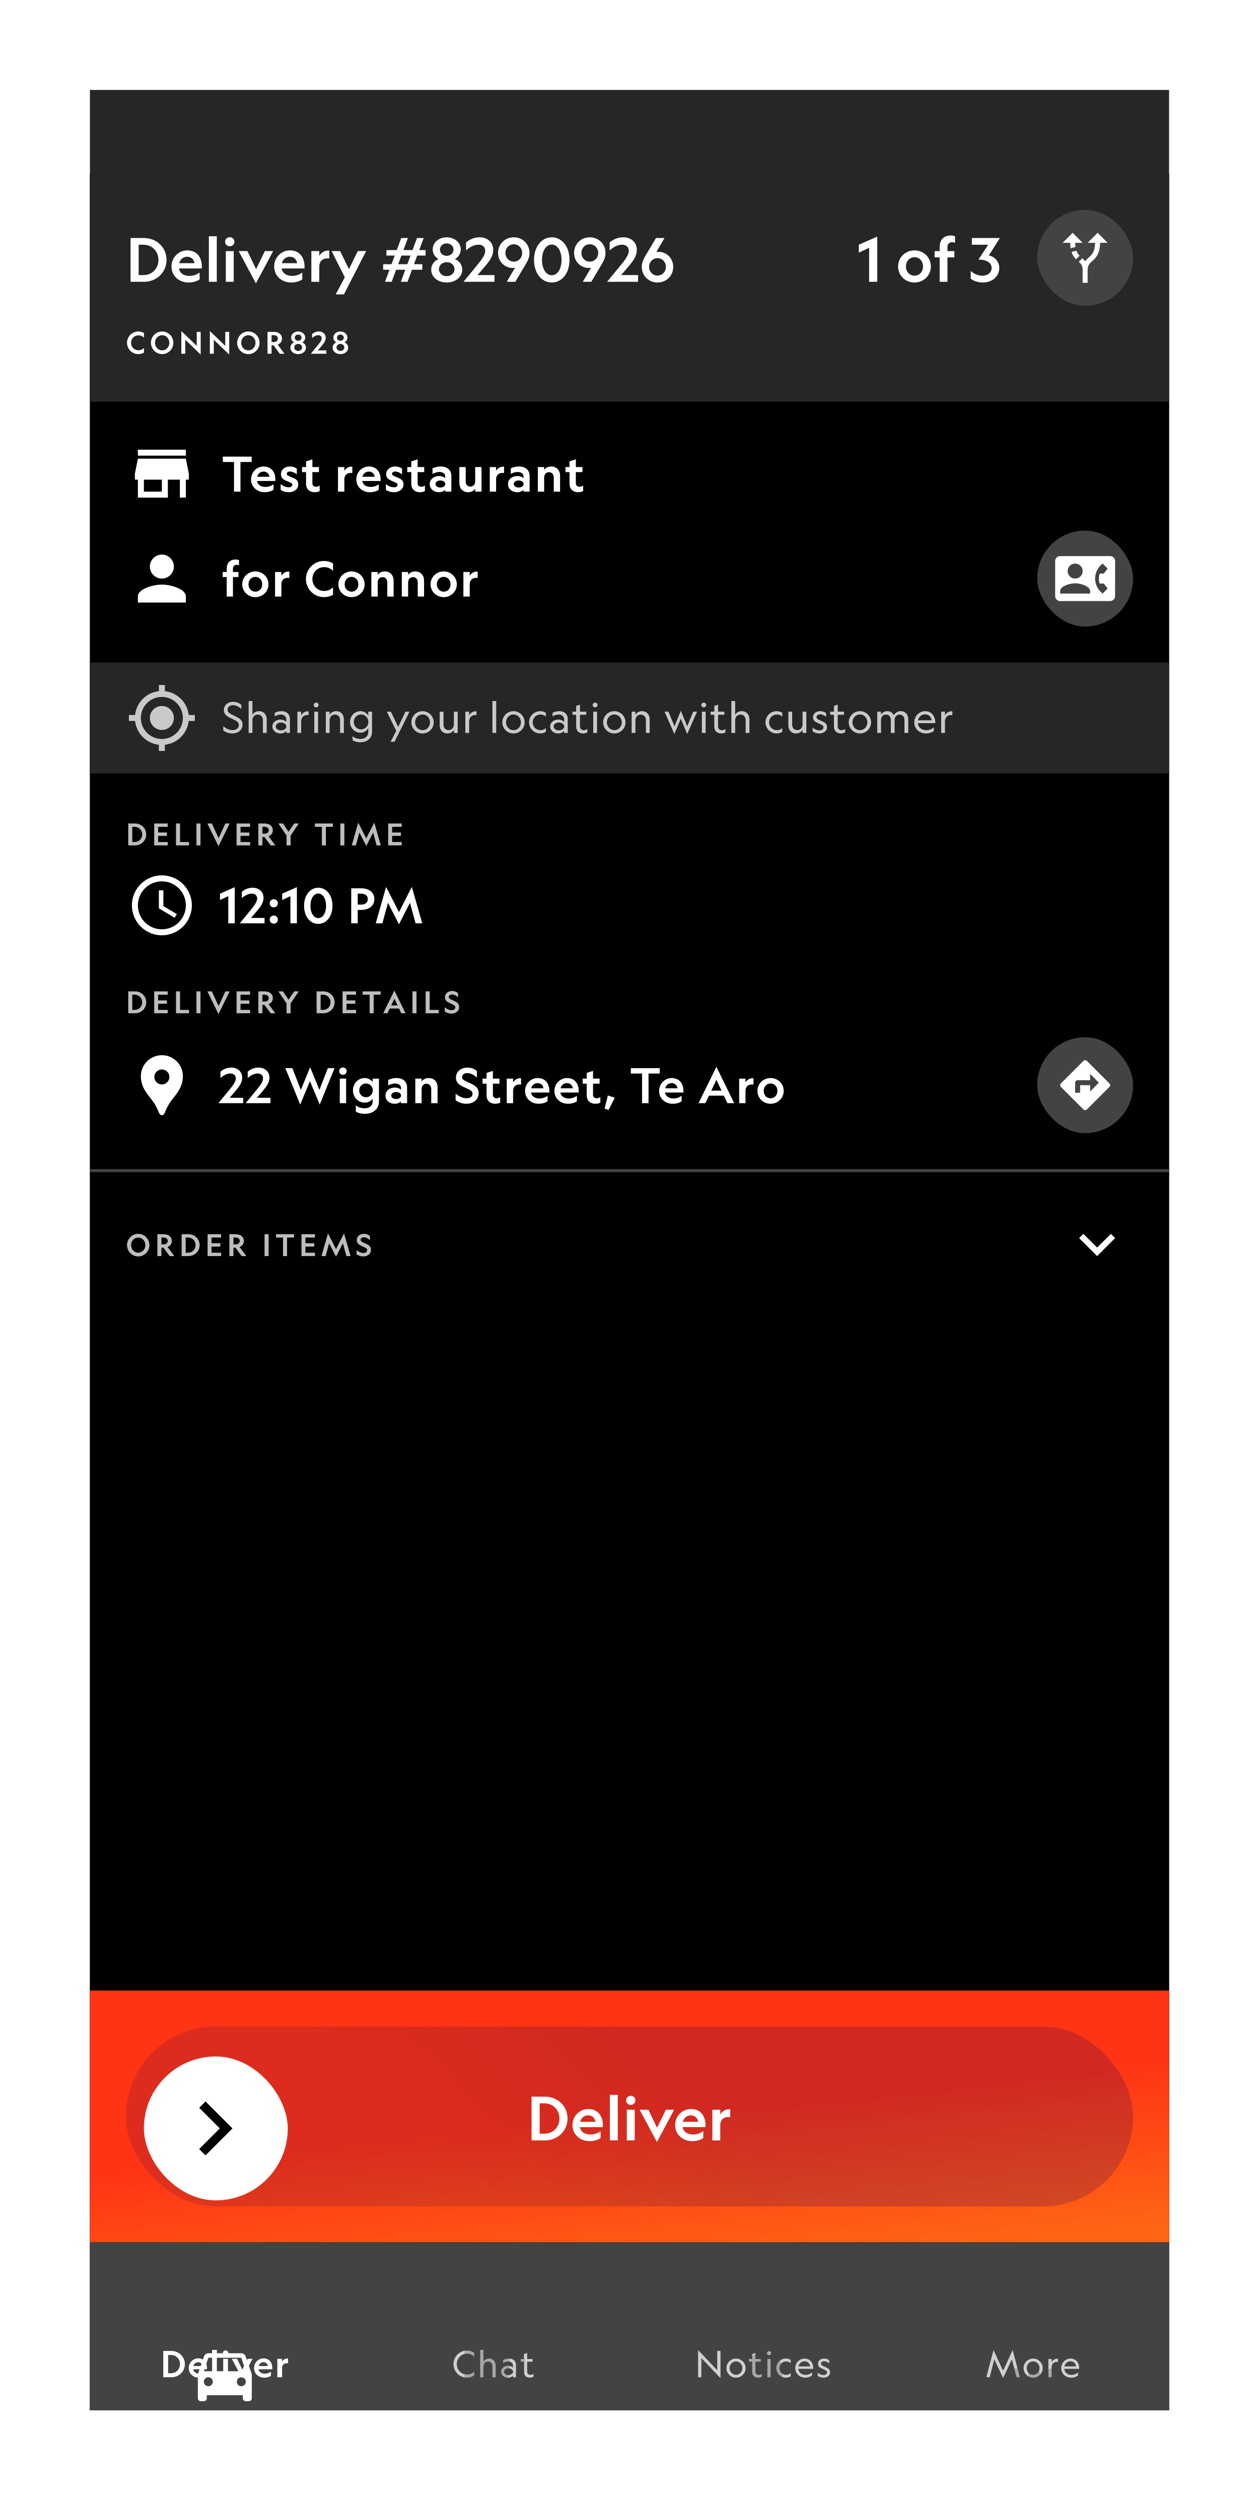
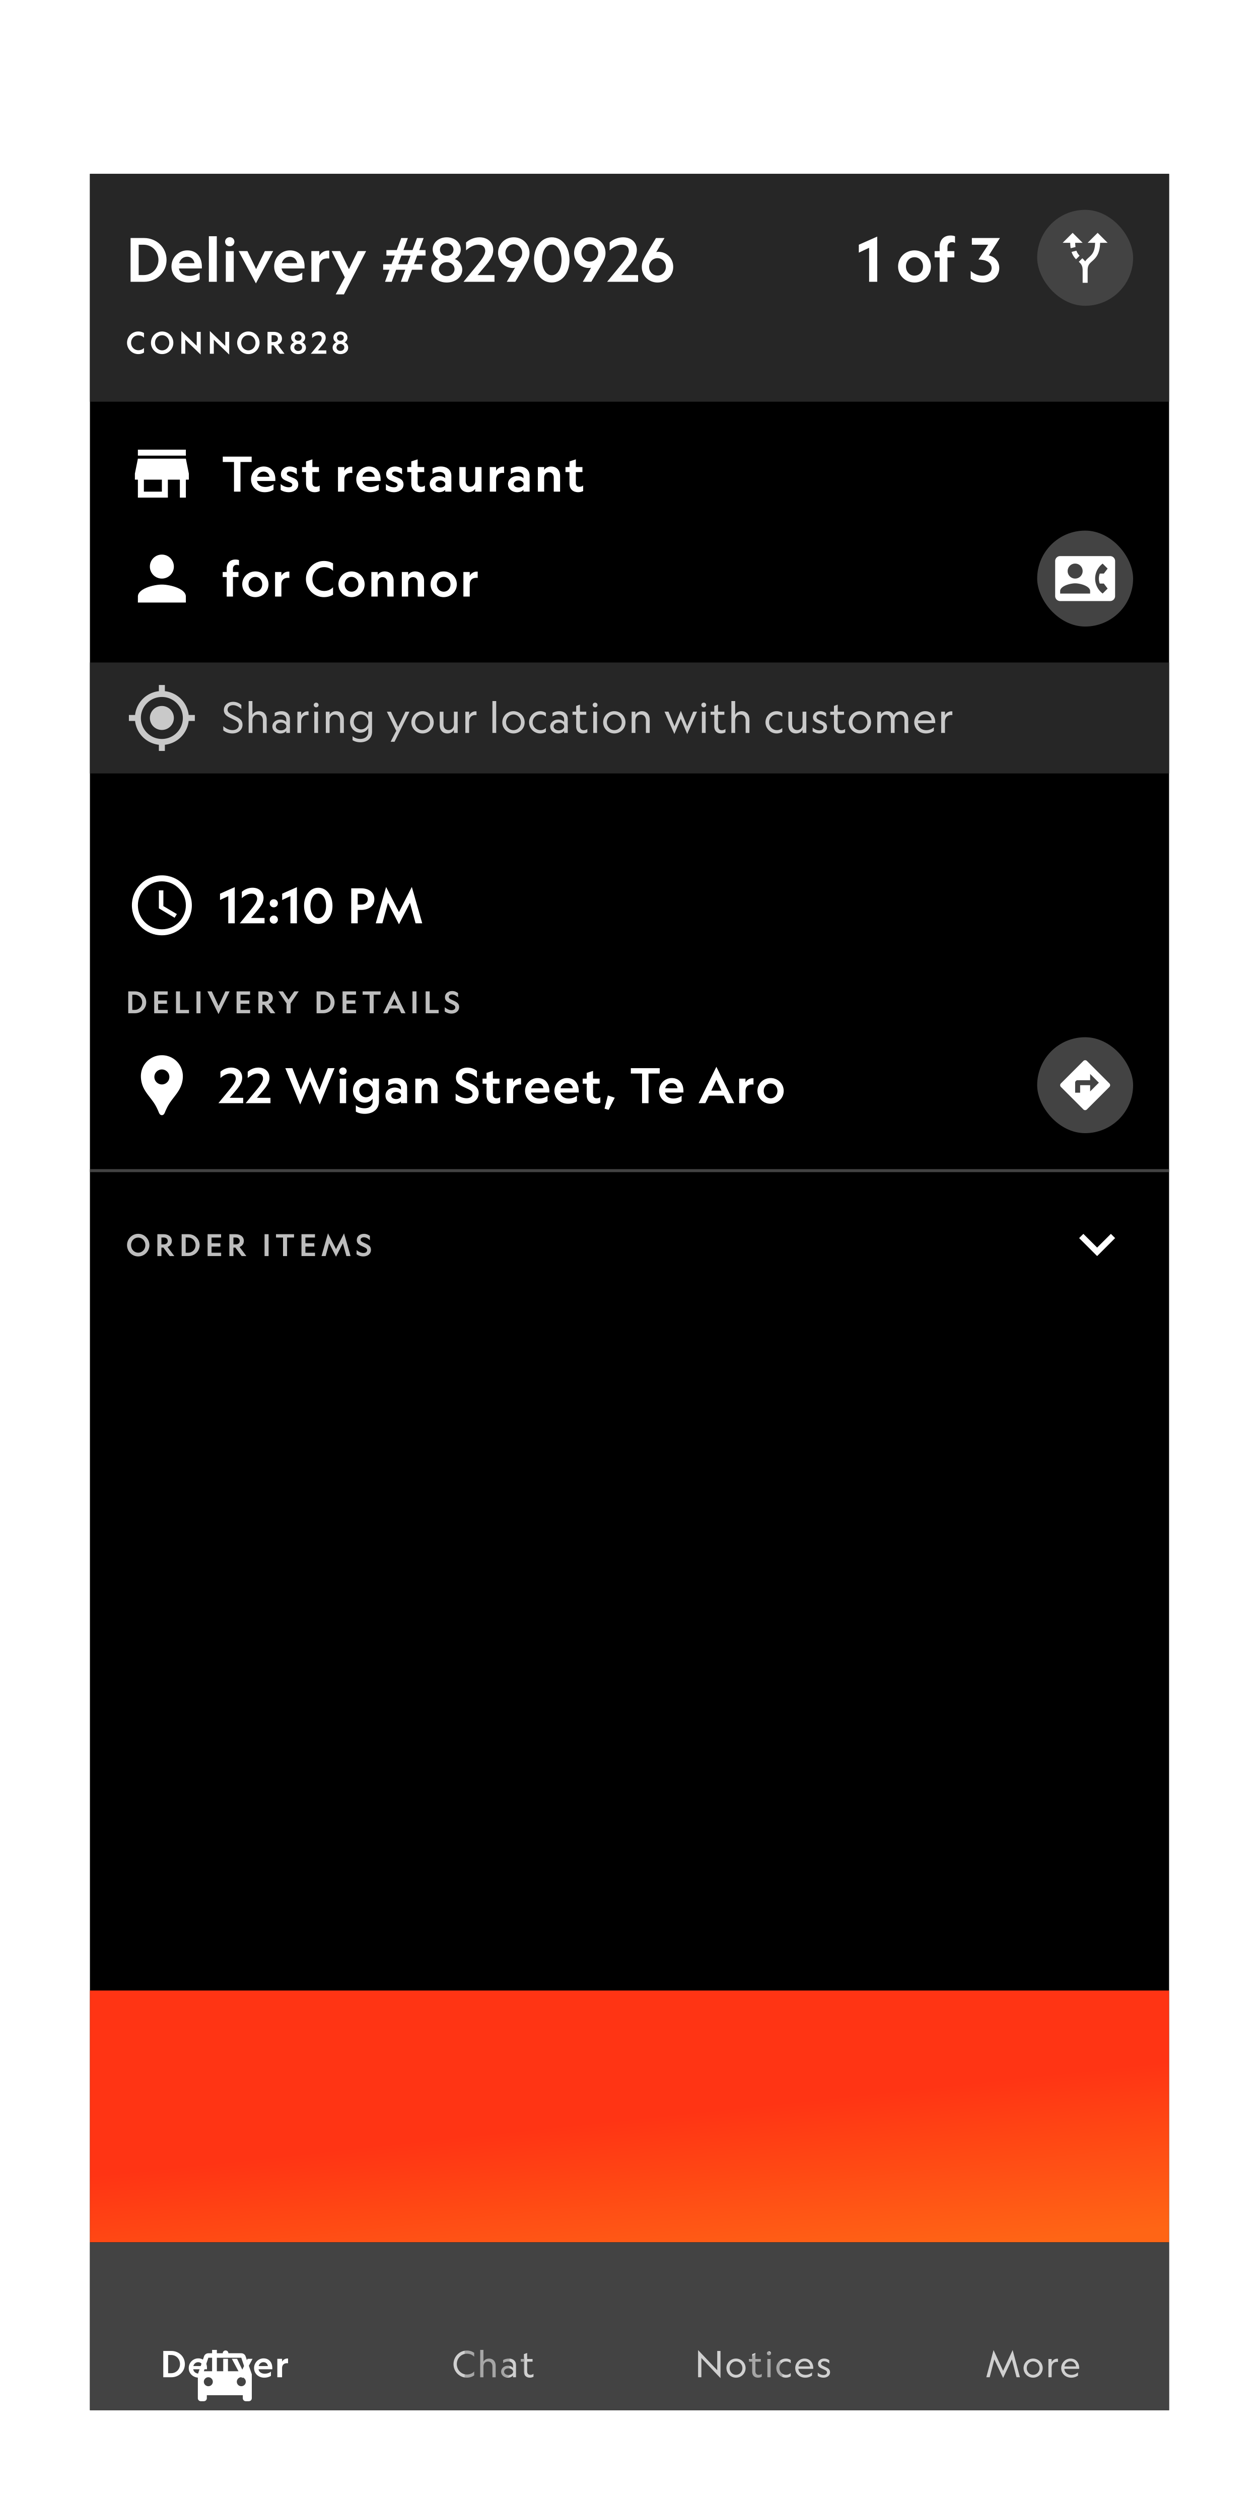
<svg xmlns="http://www.w3.org/2000/svg" width="420" height="834" fill="none">
-   <path fill="#262626" d="M30 30h360v774H30z" />
  <path fill="#000" d="M30 58h360v746H30z" />
  <path fill="#262626" d="M30 58h360v76H30z" />
  <path d="M43.56 79.4V94h4.5c4.16 0 7.5-3.14 7.5-7.3s-3.34-7.3-7.5-7.3h-4.5Zm4.34 2.24c2.92 0 4.96 2.28 4.96 5.06s-2.04 5.06-4.98 5.06h-1.62V81.64h1.64Zm9.306 7.26c0 3.08 2.46 5.34 5.68 5.34 1.28 0 2.68-.32 3.7-1.02V90.9c-.88.72-2.18 1.14-3.38 1.14-1.88 0-3.24-.9-3.52-2.48h7.64c.02-.22.02-.42.02-.62 0-3.04-1.64-5.42-4.88-5.42-2.8 0-5.26 2.3-5.26 5.38Zm5.22-3.26c1.5 0 2.32 1.08 2.44 2.16h-5.1c.36-1.32 1.38-2.16 2.66-2.16Zm7.251-6.84V94h2.64V78.8h-2.64Zm6.978.32h-.02c-.86 0-1.54.66-1.54 1.52s.68 1.52 1.54 1.52h.02c.86 0 1.54-.66 1.54-1.52s-.68-1.52-1.54-1.52Zm-1.32 4.64V94h2.64V83.76h-2.64Zm10.098 6.02-2.9-6.02h-2.92l5.76 10.78 5.76-10.78h-2.78l-2.92 6.02Zm6.026-.88c0 3.08 2.46 5.34 5.68 5.34 1.28 0 2.68-.32 3.7-1.02V90.9c-.88.72-2.18 1.14-3.38 1.14-1.88 0-3.24-.9-3.52-2.48h7.64c.02-.22.02-.42.02-.62 0-3.04-1.64-5.42-4.88-5.42-2.8 0-5.26 2.3-5.26 5.38Zm5.22-3.26c1.5 0 2.32 1.08 2.44 2.16h-5.1c.36-1.32 1.38-2.16 2.66-2.16Zm13.151-2.04c-.1 0-.2-.02-.3-.02-1.4 0-2.46.78-3.02 1.76v-1.58h-2.64V94h2.64v-5c0-1.98 1.18-2.8 2.7-2.8.2 0 .4.02.62.04V83.6Zm2.159 14.6h2.74l7.42-14.44h-2.8l-2.94 6.04-2.94-6.04h-2.84l4.4 8.74-3.04 5.7Zm16.459-4.2h2.22l1.48-4.02h3.06l-1.48 4.02h2.22l1.48-4.02h3.46v-1.84h-2.78l1.06-2.88h2.8v-1.84h-2.12l1.48-4.02h-2.22l-1.48 4.02h-3.04l1.48-4.02h-2.22l-1.48 4.02h-3.46v1.84h2.78l-1.08 2.88h-2.78v1.84h2.1l-1.48 4.02Zm4.38-5.86 1.08-2.88h3.04l-1.06 2.88h-3.06Zm21.379 1.8c0-1.76-1.22-3.04-2.46-3.52 1.08-.58 1.96-1.74 1.96-3.18 0-2.38-2.12-4.08-4.68-4.08-2.58 0-4.68 1.7-4.68 4.08 0 1.44.88 2.6 1.94 3.18-1.22.48-2.44 1.76-2.44 3.52 0 2.48 2.24 4.3 5.18 4.3 2.92 0 5.18-1.82 5.18-4.3Zm-5.18-8.74c1.32 0 2.26.9 2.26 2.08 0 1.16-.94 2.06-2.26 2.06-1.34 0-2.26-.9-2.26-2.06 0-1.18.92-2.08 2.26-2.08Zm0 6.26c1.5 0 2.6 1.02 2.6 2.32 0 1.32-1.1 2.34-2.6 2.34s-2.6-1.02-2.6-2.34c0-1.3 1.1-2.32 2.6-2.32Zm10.295 4.3 2.66-3.14c1.52-1.8 2.56-3.32 2.56-5.26 0-2.46-1.82-4.2-4.58-4.2-1.8 0-3.46.78-4.48 1.72v2.64c.92-.86 2.56-1.9 4.08-1.9 1.48 0 2.3.8 2.3 2.06 0 1.44-1.3 3.08-2.72 4.82l-4.52 5.5h10.34v-2.24h-5.64Zm11.797-2.36c.22 0 .46-.04.7-.1l-2.76 4.7h2.84l3.52-5.92c.92-1.56 1.22-2.58 1.22-3.72 0-2.94-2.3-5.2-5.24-5.2-2.98 0-5.24 2.26-5.24 5.22 0 2.84 2.16 5.02 4.96 5.02Zm.28-2.12c-1.58 0-2.8-1.28-2.8-2.9 0-1.62 1.22-2.9 2.8-2.9 1.58 0 2.8 1.28 2.8 2.9 0 1.62-1.22 2.9-2.8 2.9Zm12.668-8.12c-3.4 0-5.92 3.14-5.92 7.54s2.52 7.54 5.92 7.54c3.42 0 5.92-3.14 5.92-7.54s-2.5-7.54-5.92-7.54Zm0 2.42c2 0 3.26 2.26 3.26 5.12 0 2.86-1.26 5.12-3.26 5.12-1.98 0-3.26-2.26-3.26-5.12 0-2.86 1.28-5.12 3.26-5.12Zm12.41 7.82c.22 0 .46-.04.7-.1l-2.76 4.7h2.84l3.52-5.92c.92-1.56 1.22-2.58 1.22-3.72 0-2.94-2.3-5.2-5.24-5.2-2.98 0-5.24 2.26-5.24 5.22 0 2.84 2.16 5.02 4.96 5.02Zm.28-2.12c-1.58 0-2.8-1.28-2.8-2.9 0-1.62 1.22-2.9 2.8-2.9 1.58 0 2.8 1.28 2.8 2.9 0 1.62-1.22 2.9-2.8 2.9Zm10.47 4.48 2.66-3.14c1.52-1.8 2.56-3.32 2.56-5.26 0-2.46-1.82-4.2-4.58-4.2-1.8 0-3.46.78-4.48 1.72v2.64c.92-.86 2.56-1.9 4.08-1.9 1.48 0 2.3.8 2.3 2.06 0 1.44-1.3 3.08-2.72 4.82l-4.52 5.5h10.34v-2.24h-5.64ZM219.622 84c-.22 0-.46.04-.7.1l2.76-4.7h-2.84l-3.52 5.92c-.92 1.56-1.22 2.58-1.22 3.72 0 2.94 2.3 5.2 5.24 5.2 2.98 0 5.24-2.26 5.24-5.22 0-2.84-2.16-5.02-4.96-5.02Zm-.28 2.12c1.58 0 2.8 1.28 2.8 2.9 0 1.62-1.22 2.9-2.8 2.9-1.58 0-2.8-1.28-2.8-2.9 0-1.62 1.22-2.9 2.8-2.9ZM292.64 78.92l-6.14 2.72v2.64l3.44-1.62V94h2.7V78.92Zm12.439 15.32c2.96 0 5.46-2.28 5.46-5.36 0-3.06-2.5-5.36-5.46-5.36-2.98 0-5.48 2.3-5.48 5.36 0 3.08 2.5 5.36 5.48 5.36Zm0-8.44c1.62 0 2.84 1.3 2.84 3.08s-1.22 3.08-2.84 3.08c-1.62 0-2.86-1.3-2.86-3.08s1.24-3.08 2.86-3.08Zm13.511-6.98c-.4-.18-.9-.26-1.5-.26-2.22 0-3.62 1.46-3.62 3.74v1.46h-1.68v2.1h1.68V94h2.6v-8.14h2.3v-2.1h-2.3v-1.3c0-1.08.62-1.68 1.54-1.68.36 0 .68.08.98.24v-2.2Zm5.62 2.82h5.46l-3.26 4.94h.08c2.38 0 4.32.94 4.32 2.82 0 1.52-1.38 2.58-3.06 2.58-1.4 0-2.8-.58-3.92-1.6v2.6c.96.7 2.24 1.26 4.14 1.26 2.8 0 5.38-1.86 5.38-4.84 0-2.08-1.38-3.72-3.48-4.2l3.7-5.8h-9.36v2.24Z" fill="#fff" />
  <rect x="346" y="70" width="32" height="32" rx="16" fill="#434343" />
  <path d="m360.15 85.3-1.183 1.183a6.065 6.065 0 0 1-1.492-2.45l1.617-.408c.266.742.641 1.25 1.058 1.675Zm1.017-4.3-3.334-3.333L354.5 81h2.517c.016.675.066 1.283.158 1.808l1.617-.408c-.059-.4-.1-.875-.109-1.4h2.484Zm8.333 0-3.333-3.333L362.833 81h2.492c-.083 3.067-1.067 3.958-2.117 4.9-.416.367-.841.767-1.208 1.292a5.907 5.907 0 0 0-.942-1.034l-1.175 1.175c.775.709 1.284 1.284 1.284 2.834v4.166h1.666v-4.166c0-1.684.592-2.217 1.492-3.025 1.15-1.034 2.567-2.317 2.667-6.142h2.508ZM46.17 116.83c-1.38 0-2.44-1.08-2.44-2.48s1.06-2.48 2.44-2.48c.77 0 1.43.3 1.86.78v-1.56a3.61 3.61 0 0 0-1.89-.51c-2.08 0-3.76 1.69-3.76 3.77s1.68 3.77 3.76 3.77c.7 0 1.35-.18 1.89-.51v-1.56c-.43.48-1.09.78-1.86.78Zm7.924-6.25c-2.07 0-3.73 1.69-3.73 3.77s1.66 3.77 3.73 3.77c2.07 0 3.73-1.69 3.73-3.77s-1.66-3.77-3.73-3.77Zm0 1.25c1.32 0 2.38 1.08 2.38 2.52s-1.06 2.52-2.38 2.52c-1.32 0-2.38-1.08-2.38-2.52s1.06-2.52 2.38-2.52Zm11.533 3.54-5.14-4.95V118h1.32v-4.67l5.14 4.95v-7.58h-1.32v4.67Zm9.518 0-5.14-4.95V118h1.32v-4.67l5.14 4.95v-7.58h-1.32v4.67Zm7.707-4.79c-2.07 0-3.73 1.69-3.73 3.77s1.66 3.77 3.73 3.77c2.07 0 3.73-1.69 3.73-3.77s-1.66-3.77-3.73-3.77Zm0 1.25c1.32 0 2.38 1.08 2.38 2.52s-1.06 2.52-2.38 2.52c-1.32 0-2.38-1.08-2.38-2.52s1.06-2.52 2.38-2.52Zm7.743 3.35h.65l2.09 2.82h1.57l-2.27-3.04c.88-.33 1.43-1.01 1.43-2 0-1.43-1.15-2.26-2.76-2.26h-2.06v7.3h1.35v-2.82Zm0-3.37h.71c.83 0 1.39.41 1.39 1.15 0 .73-.56 1.14-1.39 1.14h-.71v-2.29Zm11.462 4.16c0-.88-.61-1.52-1.23-1.76.54-.29.98-.87.98-1.59 0-1.19-1.06-2.04-2.34-2.04-1.29 0-2.34.85-2.34 2.04 0 .72.44 1.3.97 1.59-.61.24-1.22.88-1.22 1.76 0 1.24 1.12 2.15 2.59 2.15 1.46 0 2.59-.91 2.59-2.15Zm-2.59-4.37c.66 0 1.13.45 1.13 1.04 0 .58-.47 1.03-1.13 1.03-.67 0-1.13-.45-1.13-1.03 0-.59.46-1.04 1.13-1.04Zm0 3.13c.75 0 1.3.51 1.3 1.16 0 .66-.55 1.17-1.3 1.17s-1.3-.51-1.3-1.17c0-.65.55-1.16 1.3-1.16Zm6.572 2.15 1.33-1.57c.76-.9 1.28-1.66 1.28-2.63 0-1.23-.91-2.1-2.29-2.1-.9 0-1.73.39-2.24.86v1.32c.46-.43 1.28-.95 2.04-.95.74 0 1.15.4 1.15 1.03 0 .72-.65 1.54-1.36 2.41l-2.26 2.75h5.17v-1.12h-2.82Zm10.111-.91c0-.88-.61-1.52-1.23-1.76.54-.29.98-.87.98-1.59 0-1.19-1.06-2.04-2.34-2.04-1.29 0-2.34.85-2.34 2.04 0 .72.44 1.3.97 1.59-.61.24-1.22.88-1.22 1.76 0 1.24 1.12 2.15 2.59 2.15 1.46 0 2.59-.91 2.59-2.15Zm-2.59-4.37c.66 0 1.13.45 1.13 1.04 0 .58-.47 1.03-1.13 1.03-.67 0-1.13-.45-1.13-1.03 0-.59.46-1.04 1.13-1.04Zm0 3.13c.75 0 1.3.51 1.3 1.16 0 .66-.55 1.17-1.3 1.17s-1.3-.51-1.3-1.17c0-.65.55-1.16 1.3-1.16ZM62 150H46v2h16v-2Zm1 10v-2l-1-5H46l-1 5v2h1v6h10v-6h4v6h2v-6h1Zm-9 4h-6v-4h6v4ZM83.952 154.112v-1.792H74.32v1.792h3.744V164h2.16v-9.888h3.728Zm-.204 5.808c0 2.464 1.968 4.272 4.544 4.272 1.024 0 2.144-.256 2.96-.816v-1.856c-.704.576-1.744.912-2.704.912-1.504 0-2.592-.72-2.816-1.984h6.112c.016-.176.016-.336.016-.496 0-2.432-1.312-4.336-3.904-4.336-2.24 0-4.208 1.84-4.208 4.304Zm4.176-2.608c1.2 0 1.856.864 1.952 1.728h-4.08c.288-1.056 1.104-1.728 2.128-1.728Zm5.701 4.144v1.968c.688.464 1.648.768 2.72.768 1.648 0 3.152-.976 3.152-2.576 0-1.072-.528-1.68-1.504-2.112l-1.44-.624c-.56-.256-.864-.416-.864-.832 0-.48.416-.752 1.024-.752.8 0 1.616.4 2.304.928v-1.904c-.592-.416-1.392-.704-2.32-.704-1.728 0-2.976 1.12-2.976 2.544 0 1.2.704 1.744 1.568 2.128l1.504.656c.496.24.704.4.704.8 0 .528-.496.8-1.168.8-.928 0-1.952-.4-2.704-1.088Zm10.586-.336v-3.632h2.192v-1.68h-2.192v-2.576l-2.112.672v1.904h-1.344v1.68h1.344v3.856c0 1.872 1.232 2.848 2.896 2.848.608 0 1.232-.144 1.648-.384v-1.872a1.897 1.897 0 0 1-1.232.432c-.752 0-1.2-.432-1.2-1.248Zm13.317-5.44c-.08 0-.16-.016-.24-.016-1.12 0-1.968.624-2.416 1.408v-1.264h-2.112V164h2.112v-4c0-1.584.944-2.24 2.16-2.24.16 0 .32.016.496.032v-2.112Zm1.33 4.24c0 2.464 1.968 4.272 4.544 4.272 1.024 0 2.144-.256 2.96-.816v-1.856c-.704.576-1.744.912-2.704.912-1.504 0-2.592-.72-2.816-1.984h6.112c.016-.176.016-.336.016-.496 0-2.432-1.312-4.336-3.904-4.336-2.24 0-4.208 1.84-4.208 4.304Zm4.176-2.608c1.2 0 1.856.864 1.952 1.728h-4.08c.288-1.056 1.104-1.728 2.128-1.728Zm5.701 4.144v1.968c.688.464 1.648.768 2.72.768 1.648 0 3.152-.976 3.152-2.576 0-1.072-.528-1.68-1.504-2.112l-1.44-.624c-.56-.256-.864-.416-.864-.832 0-.48.416-.752 1.024-.752.8 0 1.616.4 2.304.928v-1.904c-.592-.416-1.392-.704-2.32-.704-1.728 0-2.976 1.12-2.976 2.544 0 1.2.704 1.744 1.568 2.128l1.504.656c.496.24.704.4.704.8 0 .528-.496.8-1.168.8-.928 0-1.952-.4-2.704-1.088Zm10.586-.336v-3.632h2.192v-1.68h-2.192v-2.576l-2.112.672v1.904h-1.344v1.68h1.344v3.856c0 1.872 1.232 2.848 2.896 2.848.608 0 1.232-.144 1.648-.384v-1.872a1.897 1.897 0 0 1-1.232.432c-.752 0-1.2-.432-1.2-1.248Zm9.203 2.88h2.048v-5.184c0-2-1.344-3.2-3.536-3.2-1.072 0-2.112.288-2.752.64v1.856c.656-.384 1.44-.672 2.304-.672 1.232 0 1.936.64 1.936 1.472v.608c-.336-.352-1.104-.72-2.032-.72-1.712 0-3.136 1.072-3.136 2.656 0 1.68 1.424 2.736 3.072 2.736 1.024 0 1.792-.432 2.096-.816V164Zm.032-2.544c0 .752-.832 1.168-1.648 1.168-.832 0-1.616-.416-1.616-1.168s.784-1.184 1.616-1.184c.816 0 1.648.432 1.648 1.184Zm9.968-.912c0 .96-.592 1.776-1.6 1.776-1.056 0-1.568-.8-1.568-1.776v-4.736h-2.112v5.28c0 1.808 1.072 3.104 2.96 3.104 1.04 0 1.888-.496 2.32-1.152v.96h2.112v-8.192h-2.112v4.736Zm9.629-4.864c-.08 0-.16-.016-.24-.016-1.12 0-1.968.624-2.416 1.408v-1.264h-2.112V164h2.112v-4c0-1.584.944-2.24 2.16-2.24.16 0 .32.016.496.032v-2.112Zm6.48 8.32h2.048v-5.184c0-2-1.344-3.2-3.536-3.2-1.072 0-2.112.288-2.752.64v1.856c.656-.384 1.44-.672 2.304-.672 1.232 0 1.936.64 1.936 1.472v.608c-.336-.352-1.104-.72-2.032-.72-1.712 0-3.136 1.072-3.136 2.656 0 1.68 1.424 2.736 3.072 2.736 1.024 0 1.792-.432 2.096-.816V164Zm.032-2.544c0 .752-.832 1.168-1.648 1.168-.832 0-1.616-.416-1.616-1.168s.784-1.184 1.616-1.184c.816 0 1.648.432 1.648 1.184Zm6.865-2.144c0-.976.592-1.792 1.6-1.792 1.056 0 1.6.816 1.6 1.776V164h2.112v-5.264c0-1.824-1.104-3.12-2.992-3.12-1.04 0-1.888.496-2.32 1.152v-.96h-2.112V164h2.112v-4.688Zm10.572 1.808v-3.632h2.192v-1.68h-2.192v-2.576l-2.112.672v1.904h-1.344v1.68h1.344v3.856c0 1.872 1.232 2.848 2.896 2.848.608 0 1.232-.144 1.648-.384v-1.872a1.897 1.897 0 0 1-1.232.432c-.752 0-1.2-.432-1.2-1.248ZM54 193c2.21 0 4-1.79 4-4s-1.79-4-4-4-4 1.79-4 4 1.79 4 4 4Zm0 2c-2.67 0-8 1.34-8 4v2h16v-2c0-2.66-5.33-4-8-4ZM79.728 186.856c-.32-.144-.72-.208-1.2-.208-1.776 0-2.896 1.168-2.896 2.992v1.168h-1.344v1.68h1.344V199h2.08v-6.512h1.84v-1.68h-1.84v-1.04c0-.864.496-1.344 1.232-1.344.288 0 .544.064.784.192v-1.76Zm5.467 12.336c2.368 0 4.368-1.824 4.368-4.288 0-2.448-2-4.288-4.368-4.288-2.384 0-4.384 1.84-4.384 4.288 0 2.464 2 4.288 4.384 4.288Zm0-6.752c1.296 0 2.272 1.04 2.272 2.464s-.976 2.464-2.272 2.464c-1.296 0-2.288-1.04-2.288-2.464s.992-2.464 2.288-2.464Zm11.333-1.76c-.08 0-.16-.016-.24-.016-1.12 0-1.968.624-2.416 1.408v-1.264H91.76V199h2.112v-4c0-1.584.944-2.24 2.16-2.24.16 0 .32.016.496.032v-2.112Zm11.597 6.448c-2.208 0-3.904-1.728-3.904-3.968s1.696-3.968 3.904-3.968c1.232 0 2.288.48 2.976 1.248v-2.496c-.864-.528-1.904-.816-3.024-.816-3.328 0-6.016 2.704-6.016 6.032s2.688 6.032 6.016 6.032c1.12 0 2.16-.288 3.024-.816v-2.496c-.688.768-1.744 1.248-2.976 1.248Zm9.148 2.064c2.368 0 4.368-1.824 4.368-4.288 0-2.448-2-4.288-4.368-4.288-2.384 0-4.384 1.84-4.384 4.288 0 2.464 2 4.288 4.384 4.288Zm0-6.752c1.296 0 2.272 1.04 2.272 2.464s-.976 2.464-2.272 2.464c-1.296 0-2.288-1.04-2.288-2.464s.992-2.464 2.288-2.464Zm8.725 1.872c0-.976.592-1.792 1.6-1.792 1.056 0 1.6.816 1.6 1.776V199h2.112v-5.264c0-1.824-1.104-3.12-2.992-3.12-1.04 0-1.888.496-2.32 1.152v-.96h-2.112V199h2.112v-4.688Zm10.157 0c0-.976.592-1.792 1.6-1.792 1.056 0 1.6.816 1.6 1.776V199h2.112v-5.264c0-1.824-1.104-3.12-2.992-3.12-1.04 0-1.888.496-2.32 1.152v-.96h-2.112V199h2.112v-4.688Zm11.868 4.88c2.368 0 4.368-1.824 4.368-4.288 0-2.448-2-4.288-4.368-4.288-2.384 0-4.384 1.84-4.384 4.288 0 2.464 2 4.288 4.384 4.288Zm0-6.752c1.296 0 2.272 1.04 2.272 2.464s-.976 2.464-2.272 2.464c-1.296 0-2.288-1.04-2.288-2.464s.992-2.464 2.288-2.464Zm11.333-1.76c-.08 0-.16-.016-.24-.016-1.12 0-1.968.624-2.416 1.408v-1.264h-2.112V199h2.112v-4c0-1.584.944-2.24 2.16-2.24.16 0 .32.016.496.032v-2.112Z" fill="#fff" />
  <rect x="346" y="177" width="32" height="32" rx="16" fill="#434343" />
  <path d="M370.333 185.5h-16.666c-.917 0-1.667.75-1.667 1.667v11.666c0 .917.75 1.667 1.667 1.667h16.666c.917 0 1.659-.75 1.659-1.667l.008-11.666c0-.917-.75-1.667-1.667-1.667Zm-11.666 2.5c1.383 0 2.5 1.117 2.5 2.5s-1.117 2.5-2.5 2.5a2.496 2.496 0 0 1-2.5-2.5c0-1.383 1.116-2.5 2.5-2.5Zm5 10h-10v-.833c0-1.667 3.333-2.584 5-2.584 1.666 0 5 .917 5 2.584V198Zm3.208-3.333h1.367l1.258 1.666-1.658 1.659a6.262 6.262 0 0 1-2.275-3.325 6.152 6.152 0 0 1-.234-1.667c0-.575.084-1.133.234-1.667a6.228 6.228 0 0 1 2.275-3.325l1.658 1.659-1.258 1.666h-1.367a5.053 5.053 0 0 0-.292 1.667c0 .583.109 1.142.292 1.667Z" fill="#fff" />
  <path fill="#262626" d="M30 221h360v37H30z" />
  <path d="M54 235.5c-2.21 0-4 1.79-4 4s1.79 4 4 4 4-1.79 4-4-1.79-4-4-4Zm8.94 3a8.994 8.994 0 0 0-7.94-7.94v-2.06h-2v2.06a8.994 8.994 0 0 0-7.94 7.94H43v2h2.06a8.994 8.994 0 0 0 7.94 7.94v2.06h2v-2.06a8.994 8.994 0 0 0 7.94-7.94H65v-2h-2.06Zm-8.94 8c-3.87 0-7-3.13-7-7s3.13-7 7-7 7 3.13 7 7-3.13 7-7 7Z" fill="#fff" opacity=".75" />
  <path d="M74.49 242.232v1.4c.63.532 1.764 1.036 3.024 1.036 1.89 0 3.388-1.134 3.388-2.912 0-1.344-.714-1.988-2.044-2.646l-1.638-.812c-.714-.378-1.302-.756-1.302-1.512 0-.98.784-1.554 1.834-1.554 1.022 0 1.974.532 2.758 1.302v-1.386a4.15 4.15 0 0 0-2.716-1.036c-1.778 0-3.108 1.12-3.108 2.758 0 1.372.924 1.988 1.974 2.52l1.708.854c.84.434 1.302.826 1.302 1.61 0 1.064-.896 1.694-2.128 1.694-1.12 0-2.198-.532-3.052-1.316Zm9.716-1.918c0-1.064.671-1.932 1.75-1.932 1.175 0 1.75.854 1.75 1.918v4.2h1.26v-4.508c0-1.554-.924-2.758-2.59-2.758-.995 0-1.82.532-2.17 1.232v-4.606h-1.26v10.64h1.26v-4.186Zm11.292 4.186h1.218v-4.662c0-1.568-1.106-2.604-2.8-2.604-.91 0-1.736.266-2.268.574v1.176c.574-.35 1.26-.616 2.044-.616 1.106 0 1.806.7 1.806 1.554v.924c-.322-.392-.994-.812-1.946-.812-1.456 0-2.688.952-2.688 2.296 0 1.4 1.232 2.338 2.66 2.338.994 0 1.68-.448 1.974-.868v.7Zm.028-2.17c0 .826-.91 1.302-1.806 1.302-.882 0-1.694-.476-1.694-1.302 0-.812.812-1.302 1.694-1.302.896 0 1.806.49 1.806 1.302Zm7.406-5.026c-1.148-.14-2.072.518-2.464 1.386v-1.288h-1.26v7.098h1.26v-3.682c0-1.862 1.232-2.45 2.464-2.254v-1.26Zm2.544-2.912h-.014a.777.777 0 0 0-.798.784c0 .448.35.784.798.784h.014a.777.777 0 0 0 .798-.784.777.777 0 0 0-.798-.784Zm-.63 3.01v7.098h1.26v-7.098h-1.26Zm5.106 2.912c0-1.064.672-1.932 1.75-1.932 1.176 0 1.75.854 1.75 1.918v4.2h1.26v-4.508c0-1.554-.924-2.758-2.59-2.758-.994 0-1.82.532-2.17 1.232v-1.064h-1.26v7.098h1.26v-4.186Zm14.162-2.912h-1.26v1.386c-.406-.854-1.456-1.554-2.618-1.554-1.932 0-3.458 1.582-3.458 3.598 0 2.002 1.526 3.584 3.458 3.584 1.162 0 2.212-.7 2.618-1.568v1.246c0 1.638-1.19 2.394-2.688 2.394-.938 0-1.876-.308-2.548-.91v1.316c.658.448 1.596.714 2.576.714 2.142 0 3.92-1.176 3.92-3.556v-6.65Zm-1.232 3.43c0 1.386-1.106 2.478-2.436 2.478-1.33 0-2.422-1.092-2.422-2.478 0-1.4 1.092-2.492 2.422-2.492s2.436 1.092 2.436 2.492Zm7.428 6.608h1.302l4.998-10.038h-1.344l-2.436 5.11-2.422-5.11h-1.358l3.136 6.398-1.876 3.64Zm10.655-2.772c2.03 0 3.724-1.624 3.724-3.71a3.722 3.722 0 0 0-3.724-3.724 3.722 3.722 0 0 0-3.724 3.724c0 2.086 1.694 3.71 3.724 3.71Zm0-6.328c1.386 0 2.478 1.134 2.478 2.618 0 1.47-1.092 2.604-2.478 2.604-1.372 0-2.478-1.134-2.478-2.604 0-1.484 1.106-2.618 2.478-2.618Zm10.457 3.276c0 1.064-.672 1.918-1.75 1.918-1.162 0-1.722-.854-1.722-1.918v-4.214h-1.26v4.522c0 1.54.896 2.744 2.562 2.744 1.008 0 1.82-.532 2.17-1.232v1.064h1.26v-7.098h-1.26v4.214Zm7.541-4.312c-1.148-.14-2.072.518-2.464 1.386v-1.288h-1.26v7.098h1.26v-3.682c0-1.862 1.232-2.45 2.464-2.254v-1.26Zm5.309-3.444v10.64h1.26v-10.64h-1.26Zm7.023 10.808c2.03 0 3.724-1.624 3.724-3.71a3.722 3.722 0 0 0-3.724-3.724 3.722 3.722 0 0 0-3.724 3.724c0 2.086 1.694 3.71 3.724 3.71Zm0-6.328c1.386 0 2.478 1.134 2.478 2.618 0 1.47-1.092 2.604-2.478 2.604-1.372 0-2.478-1.134-2.478-2.604 0-1.484 1.106-2.618 2.478-2.618Zm8.987 5.222a2.584 2.584 0 0 1-2.576-2.604 2.575 2.575 0 0 1 2.576-2.604c.742 0 1.33.238 1.82.7v-1.26c-.504-.35-1.176-.56-1.876-.56a3.713 3.713 0 0 0-3.724 3.724c0 2.086 1.694 3.71 3.724 3.71.7 0 1.372-.21 1.876-.546v-1.274c-.49.462-1.078.714-1.82.714Zm7.898.938h1.218v-4.662c0-1.568-1.106-2.604-2.8-2.604-.91 0-1.736.266-2.268.574v1.176c.574-.35 1.26-.616 2.044-.616 1.106 0 1.806.7 1.806 1.554v.924c-.322-.392-.994-.812-1.946-.812-1.456 0-2.688.952-2.688 2.296 0 1.4 1.232 2.338 2.66 2.338.994 0 1.68-.448 1.974-.868v.7Zm.028-2.17c0 .826-.91 1.302-1.806 1.302-.882 0-1.694-.476-1.694-1.302 0-.812.812-1.302 1.694-1.302.896 0 1.806.49 1.806 1.302Zm5.264-.126v-3.766h2.1v-1.036h-2.1v-2.352l-1.26.448v1.904h-1.232v1.036h1.232v3.878c0 1.498.924 2.352 2.296 2.352.574 0 1.106-.168 1.428-.364v-1.148c-.35.28-.756.42-1.218.42-.812 0-1.246-.532-1.246-1.372Zm5.068-7.812h-.014a.777.777 0 0 0-.798.784c0 .448.35.784.798.784h.014a.777.777 0 0 0 .798-.784.777.777 0 0 0-.798-.784Zm-.63 3.01v7.098h1.26v-7.098h-1.26Zm7.024 7.266c2.03 0 3.724-1.624 3.724-3.71a3.722 3.722 0 0 0-3.724-3.724 3.722 3.722 0 0 0-3.724 3.724c0 2.086 1.694 3.71 3.724 3.71Zm0-6.328c1.386 0 2.478 1.134 2.478 2.618 0 1.47-1.092 2.604-2.478 2.604-1.372 0-2.478-1.134-2.478-2.604 0-1.484 1.106-2.618 2.478-2.618Zm7.041 1.974c0-1.064.672-1.932 1.75-1.932 1.176 0 1.75.854 1.75 1.918v4.2h1.26v-4.508c0-1.554-.924-2.758-2.59-2.758-.994 0-1.82.532-2.17 1.232v-1.064h-1.26v7.098h1.26v-4.186Zm15.149-3.22-2.114 5.194-2.002-4.886h-1.33l3.29 7.448 2.142-5.082 2.142 5.082 3.29-7.448h-1.302l-1.988 4.886-2.128-5.194Zm7.653-2.702h-.014a.777.777 0 0 0-.798.784c0 .448.35.784.798.784h.014a.777.777 0 0 0 .798-.784.777.777 0 0 0-.798-.784Zm-.63 3.01v7.098h1.26v-7.098h-1.26Zm5.399 4.802v-3.766h2.1v-1.036h-2.1v-2.352l-1.26.448v1.904h-1.232v1.036h1.232v3.878c0 1.498.924 2.352 2.296 2.352.574 0 1.106-.168 1.428-.364v-1.148c-.35.28-.756.42-1.218.42-.812 0-1.246-.532-1.246-1.372Zm5.699-1.89c0-1.064.672-1.932 1.75-1.932 1.176 0 1.75.854 1.75 1.918v4.2h1.26v-4.508c0-1.554-.924-2.758-2.59-2.758-.994 0-1.82.532-2.17 1.232v-4.606h-1.26v10.64h1.26v-4.186Zm13.903 3.248a2.584 2.584 0 0 1-2.576-2.604 2.575 2.575 0 0 1 2.576-2.604c.742 0 1.33.238 1.82.7v-1.26c-.504-.35-1.176-.56-1.876-.56a3.713 3.713 0 0 0-3.724 3.724c0 2.086 1.694 3.71 3.724 3.71.7 0 1.372-.21 1.876-.546v-1.274c-.49.462-1.078.714-1.82.714Zm8.583-1.946c0 1.064-.672 1.918-1.75 1.918-1.162 0-1.722-.854-1.722-1.918v-4.214h-1.26v4.522c0 1.54.896 2.744 2.562 2.744 1.008 0 1.82-.532 2.17-1.232v1.064h1.26v-7.098h-1.26v4.214Zm3.369 1.078v1.274c.532.392 1.344.7 2.254.7 1.358 0 2.534-.812 2.534-2.086 0-.91-.448-1.414-1.288-1.806l-1.246-.588c-.588-.28-.966-.476-.966-.98 0-.588.518-.924 1.204-.924.728 0 1.4.35 1.988.84v-1.232a3.24 3.24 0 0 0-2.002-.658c-1.358 0-2.366.868-2.366 2.03 0 1.022.644 1.442 1.4 1.806l1.274.602c.574.28.812.504.812.966 0 .658-.574.994-1.372.994-.77 0-1.582-.336-2.226-.938Zm8.364-.49v-3.766h2.1v-1.036h-2.1v-2.352l-1.26.448v1.904h-1.232v1.036h1.232v3.878c0 1.498.924 2.352 2.296 2.352.574 0 1.106-.168 1.428-.364v-1.148c-.35.28-.756.42-1.218.42-.812 0-1.246-.532-1.246-1.372Zm7.398 2.464c2.03 0 3.724-1.624 3.724-3.71a3.722 3.722 0 0 0-3.724-3.724 3.722 3.722 0 0 0-3.724 3.724c0 2.086 1.694 3.71 3.724 3.71Zm0-6.328c1.386 0 2.478 1.134 2.478 2.618 0 1.47-1.092 2.604-2.478 2.604-1.372 0-2.478-1.134-2.478-2.604 0-1.484 1.106-2.618 2.478-2.618Zm11.577 1.876c0-1.022.644-1.834 1.652-1.834 1.092 0 1.638.812 1.638 1.834v4.284h1.26v-4.536c0-1.554-.91-2.73-2.492-2.73-1.148 0-1.932.644-2.338 1.386-.364-.798-1.078-1.386-2.156-1.386-.966 0-1.764.504-2.1 1.218v-1.05h-1.26v7.098h1.26v-4.284c0-1.022.63-1.834 1.638-1.834 1.106 0 1.638.812 1.638 1.834v4.284h1.26v-4.284Zm6.554.742c0 2.1 1.666 3.71 3.892 3.71.98 0 1.946-.294 2.646-.84v-1.232c-.644.616-1.582.98-2.52.98-1.568 0-2.688-.938-2.814-2.338h5.796c.098-2.184-1.12-4.004-3.374-4.004-1.96 0-3.626 1.638-3.626 3.724Zm3.612-2.66c1.302 0 2.058.938 2.17 1.988h-4.522c.266-1.176 1.19-1.988 2.352-1.988Zm9.096-.994c-1.148-.14-2.072.518-2.464 1.386v-1.288h-1.26v7.098h1.26v-3.682c0-1.862 1.232-2.45 2.464-2.254v-1.26Z" fill="#fff" fill-opacity=".75" />
-   <path d="M42.78 274.7v7.3h2.25c2.08 0 3.75-1.57 3.75-3.65s-1.67-3.65-3.75-3.65h-2.25Zm2.17 1.12c1.46 0 2.48 1.14 2.48 2.53s-1.02 2.53-2.49 2.53h-.81v-5.06h.82Zm6.488 6.18h4.52v-1.12h-3.2v-2.04h2.93v-1.13h-2.93v-1.89h3.18v-1.12h-4.5v7.3Zm7.272 0h4.34v-1.12h-2.99v-6.18h-1.35v7.3Zm6.822-7.3v7.3h1.35v-7.3h-1.35Zm7.36 7.59 3.72-7.59h-1.43l-2.25 4.89-2.27-4.89h-1.49l3.72 7.59Zm6.03-.29h4.52v-1.12h-3.2v-2.04h2.93v-1.13h-2.93v-1.89h3.18v-1.12h-4.5v7.3Zm8.622-2.82h.65l2.09 2.82h1.57l-2.27-3.04c.88-.33 1.43-1.01 1.43-2 0-1.43-1.15-2.26-2.76-2.26h-2.06v7.3h1.35v-2.82Zm0-3.37h.71c.83 0 1.39.41 1.39 1.15 0 .73-.56 1.14-1.39 1.14h-.71v-2.29Zm9.408 6.19v-3.28l2.72-4.02h-1.52l-1.89 2.77-1.87-2.77h-1.53l2.73 4.02V282h1.36Zm14.104-6.18v-1.12h-6.02v1.12h2.34V282h1.35v-6.18h2.33Zm2.476-1.12v7.3h1.35v-7.3h-1.35Zm8.65 4.97-2.68-5.26-2.16 7.59h1.38l1.17-4.28 2.29 4.49 2.29-4.49 1.17 4.28h1.39l-2.17-7.59-2.68 5.26Zm7.309 2.33h4.52v-1.12h-3.2v-2.04h2.93v-1.13h-2.93v-1.89h3.18v-1.12h-4.5v7.3Z" fill="#fff" fill-opacity=".74" />
  <path d="M53.99 292c-5.52 0-9.99 4.48-9.99 10s4.47 10 9.99 10c5.53 0 10.01-4.48 10.01-10s-4.48-10-10.01-10Zm.01 18c-4.42 0-8-3.58-8-8s3.58-8 8-8 8 3.58 8 8-3.58 8-8 8Z" fill="#fff" />
  <path d="M54.5 297H53v6l5.25 3.15.75-1.23-4.5-2.67V297ZM78.312 295.936l-4.912 2.176v2.112l2.752-1.296V308h2.16v-12.064Zm5.429 10.272 2.128-2.512c1.216-1.44 2.048-2.656 2.048-4.208 0-1.968-1.456-3.36-3.664-3.36-1.44 0-2.768.624-3.584 1.376v2.112c.736-.688 2.048-1.52 3.264-1.52 1.184 0 1.84.64 1.84 1.648 0 1.152-1.04 2.464-2.176 3.856l-3.616 4.4h8.272v-1.792h-4.512Zm7.606-6.24h-.032c-.752 0-1.344.592-1.344 1.344 0 .768.592 1.36 1.344 1.36h.032c.752 0 1.36-.592 1.36-1.36 0-.752-.608-1.344-1.36-1.344Zm0 5.44h-.032c-.752 0-1.344.592-1.344 1.344 0 .768.592 1.36 1.344 1.36h.032c.752 0 1.36-.592 1.36-1.36 0-.752-.608-1.344-1.36-1.344Zm7.7-9.472-4.913 2.176v2.112l2.752-1.296V308h2.16v-12.064Zm7.124.192c-2.72 0-4.736 2.512-4.736 6.032s2.016 6.032 4.736 6.032c2.736 0 4.736-2.512 4.736-6.032s-2-6.032-4.736-6.032Zm0 1.936c1.6 0 2.608 1.808 2.608 4.096 0 2.288-1.008 4.096-2.608 4.096-1.584 0-2.608-1.808-2.608-4.096 0-2.288 1.024-4.096 2.608-4.096Zm14.295 5.472c2.592 0 4.416-1.328 4.416-3.6 0-2.288-1.824-3.616-4.416-3.616h-3.296V308h2.16v-4.464h1.136Zm-1.136-5.44h1.136c1.328 0 2.224.656 2.224 1.84 0 1.168-.896 1.824-2.224 1.824h-1.136v-3.664Zm13.765 6.176-4.288-8.416L125.351 308h2.208l1.872-6.848 3.664 7.184 3.664-7.184 1.872 6.848h2.224l-3.472-12.144-4.288 8.416Z" fill="#fff" />
  <path d="M42.78 330.7v7.3h2.25c2.08 0 3.75-1.57 3.75-3.65s-1.67-3.65-3.75-3.65h-2.25Zm2.17 1.12c1.46 0 2.48 1.14 2.48 2.53s-1.02 2.53-2.49 2.53h-.81v-5.06h.82Zm6.488 6.18h4.52v-1.12h-3.2v-2.04h2.93v-1.13h-2.93v-1.89h3.18v-1.12h-4.5v7.3Zm7.272 0h4.34v-1.12h-2.99v-6.18h-1.35v7.3Zm6.822-7.3v7.3h1.35v-7.3h-1.35Zm7.36 7.59 3.72-7.59h-1.43l-2.25 4.89-2.27-4.89h-1.49l3.72 7.59Zm6.03-.29h4.52v-1.12h-3.2v-2.04h2.93v-1.13h-2.93v-1.89h3.18v-1.12h-4.5v7.3Zm8.622-2.82h.65l2.09 2.82h1.57l-2.27-3.04c.88-.33 1.43-1.01 1.43-2 0-1.43-1.15-2.26-2.76-2.26h-2.06v7.3h1.35v-2.82Zm0-3.37h.71c.83 0 1.39.41 1.39 1.15 0 .73-.56 1.14-1.39 1.14h-.71v-2.29Zm9.408 6.19v-3.28l2.72-4.02h-1.52l-1.89 2.77-1.87-2.77h-1.53l2.73 4.02V338h1.36Zm8.664-7.3v7.3h2.25c2.08 0 3.75-1.57 3.75-3.65s-1.67-3.65-3.75-3.65h-2.25Zm2.17 1.12c1.46 0 2.48 1.14 2.48 2.53s-1.02 2.53-2.49 2.53h-.81v-5.06h.82Zm6.488 6.18h4.52v-1.12h-3.2v-2.04h2.93v-1.13h-2.93v-1.89h3.18v-1.12h-4.5v7.3Zm12.712-6.18v-1.12h-6.02v1.12h2.34V338h1.35v-6.18h2.33Zm4.576-1.41-3.72 7.59h1.43l.74-1.57h3.11l.74 1.57h1.42l-3.72-7.59Zm0 2.72 1.07 2.26h-2.13l1.06-2.26Zm6.031-2.43v7.3h1.35v-7.3h-1.35Zm4.4 7.3h4.34v-1.12h-2.99v-6.18h-1.35v7.3Zm6.372-1.99v1.38c.48.38 1.3.73 2.23.73 1.44 0 2.57-.84 2.57-2.2 0-1.02-.56-1.52-1.62-2.01l-1.14-.53c-.4-.2-.69-.41-.69-.81 0-.54.46-.84 1.07-.84.73 0 1.46.41 2.02.97v-1.4c-.4-.37-1.14-.72-1.97-.72-1.36 0-2.4.83-2.4 2.1 0 1.02.67 1.49 1.46 1.87l1.22.58c.46.23.77.44.77.91 0 .6-.52.93-1.26.93-.83 0-1.62-.44-2.26-.96Z" fill="#fff" fill-opacity=".74" />
  <path d="M54 352c-3.87 0-7 3.13-7 7 0 1.74.5 3.37 1.41 4.84.95 1.54 2.2 2.86 3.16 4.4.47.75.81 1.45 1.17 2.26.26.55.47 1.5 1.26 1.5s1-.95 1.25-1.5c.37-.81.7-1.51 1.17-2.26.96-1.53 2.21-2.85 3.16-4.4.92-1.47 1.42-3.1 1.42-4.84 0-3.87-3.13-7-7-7Zm0 9.75a2.5 2.5 0 0 1 0-5 2.5 2.5 0 0 1 0 5ZM76.616 366.208l2.128-2.512c1.216-1.44 2.048-2.656 2.048-4.208 0-1.968-1.456-3.36-3.664-3.36-1.44 0-2.768.624-3.584 1.376v2.112c.736-.688 2.048-1.52 3.264-1.52 1.184 0 1.84.64 1.84 1.648 0 1.152-1.04 2.464-2.176 3.856l-3.616 4.4h8.272v-1.792h-4.512Zm9.094 0 2.128-2.512c1.216-1.44 2.048-2.656 2.048-4.208 0-1.968-1.456-3.36-3.664-3.36-1.44 0-2.768.624-3.584 1.376v2.112c.736-.688 2.048-1.52 3.264-1.52 1.184 0 1.84.64 1.84 1.648 0 1.152-1.04 2.464-2.176 3.856L81.95 368h8.272v-1.792H85.71Zm17.687-5.568 3.264 7.824 4.944-12.144h-2.24l-2.816 7.248-3.088-7.584-3.104 7.584-2.832-7.248H95.19l4.96 12.144 3.248-7.824Zm11.014-4.544h-.016c-.688 0-1.232.528-1.232 1.216s.544 1.216 1.232 1.216h.016c.688 0 1.232-.528 1.232-1.216s-.544-1.216-1.232-1.216Zm-1.056 3.712V368h2.112v-8.192h-2.112Zm13.066 0h-2.112v1.12c-.448-.672-1.44-1.312-2.64-1.312-2.144 0-3.92 1.76-3.92 4.112 0 2.336 1.776 4.096 3.92 4.096 1.2 0 2.192-.624 2.64-1.312v.928c0 1.552-1.248 2.256-2.688 2.256-1.04 0-2.096-.288-2.912-.992v2.096c.704.464 1.808.752 2.944.752 2.496 0 4.768-1.296 4.768-4.224v-7.52Zm-2.064 3.92a2.26 2.26 0 0 1-2.256 2.288c-1.232 0-2.256-.976-2.256-2.288 0-1.328 1.024-2.288 2.256-2.288a2.25 2.25 0 0 1 2.256 2.288Zm9.401 4.272h2.048v-5.184c0-2-1.344-3.2-3.536-3.2-1.072 0-2.112.288-2.752.64v1.856c.656-.384 1.44-.672 2.304-.672 1.232 0 1.936.64 1.936 1.472v.608c-.336-.352-1.104-.72-2.032-.72-1.712 0-3.136 1.072-3.136 2.656 0 1.68 1.424 2.736 3.072 2.736 1.024 0 1.792-.432 2.096-.816V368Zm.032-2.544c0 .752-.832 1.168-1.648 1.168-.832 0-1.616-.416-1.616-1.168s.784-1.184 1.616-1.184c.816 0 1.648.432 1.648 1.184Zm6.865-2.144c0-.976.592-1.792 1.6-1.792 1.056 0 1.6.816 1.6 1.776V368h2.112v-5.264c0-1.824-1.104-3.12-2.992-3.12-1.04 0-1.888.496-2.32 1.152v-.96h-2.112V368h2.112v-4.688Zm11.342 1.504v2.208c.768.608 2.08 1.168 3.568 1.168 2.304 0 4.112-1.344 4.112-3.52 0-1.632-.896-2.432-2.592-3.216l-1.824-.848c-.64-.32-1.104-.656-1.104-1.296 0-.864.736-1.344 1.712-1.344 1.168 0 2.336.656 3.232 1.552v-2.24c-.64-.592-1.824-1.152-3.152-1.152-2.176 0-3.84 1.328-3.84 3.36 0 1.632 1.072 2.384 2.336 2.992l1.952.928c.736.368 1.232.704 1.232 1.456 0 .96-.832 1.488-2.016 1.488-1.328 0-2.592-.704-3.616-1.536Zm12.433.304v-3.632h2.192v-1.68h-2.192v-2.576l-2.112.672v1.904h-1.344v1.68h1.344v3.856c0 1.872 1.232 2.848 2.896 2.848.608 0 1.232-.144 1.648-.384v-1.872a1.897 1.897 0 0 1-1.232.432c-.752 0-1.2-.432-1.2-1.248Zm9.395-5.44c-.08 0-.16-.016-.24-.016-1.12 0-1.968.624-2.416 1.408v-1.264h-2.112V368h2.112v-4c0-1.584.944-2.24 2.16-2.24.16 0 .32.016.496.032v-2.112Zm1.33 4.24c0 2.464 1.968 4.272 4.544 4.272 1.024 0 2.144-.256 2.96-.816v-1.856c-.704.576-1.744.912-2.704.912-1.504 0-2.592-.72-2.816-1.984h6.112c.016-.176.016-.336.016-.496 0-2.432-1.312-4.336-3.904-4.336-2.24 0-4.208 1.84-4.208 4.304Zm4.176-2.608c1.2 0 1.856.864 1.952 1.728h-4.08c.288-1.056 1.104-1.728 2.128-1.728Zm5.62 2.608c0 2.464 1.968 4.272 4.544 4.272 1.024 0 2.144-.256 2.96-.816v-1.856c-.704.576-1.744.912-2.704.912-1.504 0-2.592-.72-2.816-1.984h6.112c.016-.176.016-.336.016-.496 0-2.432-1.312-4.336-3.904-4.336-2.24 0-4.208 1.84-4.208 4.304Zm4.176-2.608c1.2 0 1.856.864 1.952 1.728h-4.08c.288-1.056 1.104-1.728 2.128-1.728Zm8.709 3.808v-3.632h2.192v-1.68h-2.192v-2.576l-2.112.672v1.904h-1.344v1.68h1.344v3.856c0 1.872 1.232 2.848 2.896 2.848.608 0 1.232-.144 1.648-.384v-1.872a1.897 1.897 0 0 1-1.232.432c-.752 0-1.2-.432-1.2-1.248Zm5.201 5.104 2.048-4.048-2.304-.752-1.104 4.416 1.36.384Zm17.04-12.112v-1.792h-9.632v1.792h3.744V368h2.16v-9.888h3.728Zm-.204 5.808c0 2.464 1.968 4.272 4.544 4.272 1.024 0 2.144-.256 2.96-.816v-1.856c-.704.576-1.744.912-2.704.912-1.504 0-2.592-.72-2.816-1.984h6.112c.016-.176.016-.336.016-.496 0-2.432-1.312-4.336-3.904-4.336-2.24 0-4.208 1.84-4.208 4.304Zm4.176-2.608c1.2 0 1.856.864 1.952 1.728h-4.08c.288-1.056 1.104-1.728 2.128-1.728Zm14.935-5.456L233.032 368h2.288l1.184-2.512h4.976l1.184 2.512h2.272l-5.952-12.144Zm0 4.352 1.712 3.616h-3.408l1.696-3.616Zm12.372-.528c-.08 0-.16-.016-.24-.016-1.12 0-1.968.624-2.416 1.408v-1.264h-2.112V368h2.112v-4c0-1.584.944-2.24 2.16-2.24.16 0 .32.016.496.032v-2.112Zm5.714 8.512c2.368 0 4.368-1.824 4.368-4.288 0-2.448-2-4.288-4.368-4.288-2.384 0-4.384 1.84-4.384 4.288 0 2.464 2 4.288 4.384 4.288Zm0-6.752c1.296 0 2.272 1.04 2.272 2.464s-.976 2.464-2.272 2.464c-1.296 0-2.288-1.04-2.288-2.464s.992-2.464 2.288-2.464Z" fill="#fff" />
  <rect x="346" y="346" width="32" height="32" rx="16" fill="#434343" />
  <path d="m370.092 361.408-7.5-7.5a.83.83 0 0 0-1.175 0l-7.5 7.5a.83.83 0 0 0 0 1.175l7.5 7.5a.83.83 0 0 0 1.175 0l7.5-7.5a.83.83 0 0 0 0-1.175Zm-6.425 2.675V362h-3.334v2.5h-1.666v-3.333c0-.459.375-.834.833-.834h4.167v-2.083l2.916 2.917-2.916 2.916Z" fill="#fff" />
  <path fill="#434343" d="M30 390h360v1H30z" />
  <path d="M46.11 411.58c-2.07 0-3.73 1.69-3.73 3.77s1.66 3.77 3.73 3.77c2.07 0 3.73-1.69 3.73-3.77s-1.66-3.77-3.73-3.77Zm0 1.25c1.32 0 2.38 1.08 2.38 2.52s-1.06 2.52-2.38 2.52c-1.32 0-2.38-1.08-2.38-2.52s1.06-2.52 2.38-2.52Zm7.743 3.35h.65l2.09 2.82h1.57l-2.27-3.04c.88-.33 1.43-1.01 1.43-2 0-1.43-1.15-2.26-2.76-2.26h-2.06v7.3h1.35v-2.82Zm0-3.37h.71c.83 0 1.39.41 1.39 1.15 0 .73-.56 1.14-1.39 1.14h-.71v-2.29Zm6.741-1.11v7.3h2.25c2.08 0 3.75-1.57 3.75-3.65s-1.67-3.65-3.75-3.65h-2.25Zm2.17 1.12c1.46 0 2.48 1.14 2.48 2.53s-1.02 2.53-2.49 2.53h-.81v-5.06h.82Zm6.489 6.18h4.52v-1.12h-3.2v-2.04h2.93v-1.13h-2.93v-1.89h3.18v-1.12h-4.5v7.3Zm8.621-2.82h.65l2.09 2.82h1.57l-2.27-3.04c.88-.33 1.43-1.01 1.43-2 0-1.43-1.15-2.26-2.76-2.26h-2.06v7.3h1.35v-2.82Zm0-3.37h.71c.83 0 1.39.41 1.39 1.15 0 .73-.56 1.14-1.39 1.14h-.71v-2.29Zm10.38-1.11v7.3h1.35v-7.3h-1.35Zm9.841 1.12v-1.12h-6.02v1.12h2.34V419h1.35v-6.18h2.33Zm2.476 6.18h4.52v-1.12h-3.2v-2.04h2.93v-1.13h-2.93v-1.89h3.18v-1.12h-4.5v7.3Zm11.522-2.33-2.68-5.26-2.16 7.59h1.38l1.17-4.28 2.29 4.49 2.29-4.49 1.17 4.28h1.39l-2.17-7.59-2.68 5.26Zm6.858.34v1.38c.48.38 1.3.73 2.23.73 1.44 0 2.57-.84 2.57-2.2 0-1.02-.56-1.52-1.62-2.01l-1.14-.53c-.4-.2-.69-.41-.69-.81 0-.54.46-.84 1.07-.84.73 0 1.46.41 2.02.97v-1.4c-.4-.37-1.14-.72-1.97-.72-1.36 0-2.4.83-2.4 2.1 0 1.02.67 1.49 1.46 1.87l1.22.58c.46.23.77.44.77.91 0 .6-.52.93-1.26.93-.83 0-1.62-.44-2.26-.96Z" fill="#fff" fill-opacity=".74" />
  <path d="m361.41 411.59 4.59 4.58 4.59-4.58L372 413l-6 6-6-6 1.41-1.41Z" fill="#fff" />
  <path transform="translate(30 664)" fill="url(#a)" d="M0 0h360v84H0z" />
  <g clip-path="url(#b)">
    <rect x="42" y="676" width="336" height="60" rx="30" fill="#1F0051" fill-opacity=".15" />
    <rect x="42" y="676" width="336" height="60" rx="30" fill="url(#c)" fill-opacity=".08" />
    <g filter="url(#d)">
      <rect x="48" y="682" width="48" height="48" rx="24" fill="#fff" />
      <path d="m68.557 697-2.115 2.115 6.87 6.885-6.87 6.885L68.557 715l9-9-9-9Z" fill="#000" />
    </g>
    <path d="M177.331 699.4V714h4.5c4.16 0 7.5-3.14 7.5-7.3s-3.34-7.3-7.5-7.3h-4.5Zm4.34 2.24c2.92 0 4.96 2.28 4.96 5.06s-2.04 5.06-4.98 5.06h-1.62v-10.12h1.64Zm9.306 7.26c0 3.08 2.46 5.34 5.68 5.34 1.28 0 2.68-.32 3.7-1.02v-2.32c-.88.72-2.18 1.14-3.38 1.14-1.88 0-3.24-.9-3.52-2.48h7.64c.02-.22.02-.42.02-.62 0-3.04-1.64-5.42-4.88-5.42-2.8 0-5.26 2.3-5.26 5.38Zm5.22-3.26c1.5 0 2.32 1.08 2.44 2.16h-5.1c.36-1.32 1.38-2.16 2.66-2.16Zm7.251-6.84V714h2.64v-15.2h-2.64Zm6.978.32h-.02c-.86 0-1.54.66-1.54 1.52s.68 1.52 1.54 1.52h.02c.86 0 1.54-.66 1.54-1.52s-.68-1.52-1.54-1.52Zm-1.32 4.64V714h2.64v-10.24h-2.64Zm10.098 6.02-2.9-6.02h-2.92l5.76 10.78 5.76-10.78h-2.78l-2.92 6.02Zm6.025-.88c0 3.08 2.46 5.34 5.68 5.34 1.28 0 2.68-.32 3.7-1.02v-2.32c-.88.72-2.18 1.14-3.38 1.14-1.88 0-3.24-.9-3.52-2.48h7.64c.02-.22.02-.42.02-.62 0-3.04-1.64-5.42-4.88-5.42-2.8 0-5.26 2.3-5.26 5.38Zm5.22-3.26c1.5 0 2.32 1.08 2.44 2.16h-5.1c.36-1.32 1.38-2.16 2.66-2.16Zm13.152-2.04c-.1 0-.2-.02-.3-.02-1.4 0-2.46.78-3.02 1.76v-1.58h-2.64V714h2.64v-5c0-1.98 1.18-2.8 2.7-2.8.2 0 .4.02.62.04v-2.64Z" fill="#fff" />
  </g>
  <path fill="#434343" d="M30 748h360v56H30z" />
  <g filter="url(#e)">
    <path d="M81.92 762.01c-.2-.59-.76-1.01-1.42-1.01h-11c-.66 0-1.21.42-1.42 1.01L66 768v8c0 .55.45 1 1 1h1c.55 0 1-.45 1-1v-1h12v1c0 .55.45 1 1 1h1c.55 0 1-.45 1-1v-8l-2.08-5.99ZM69.5 772c-.83 0-1.5-.67-1.5-1.5s.67-1.5 1.5-1.5 1.5.67 1.5 1.5-.67 1.5-1.5 1.5Zm11 0c-.83 0-1.5-.67-1.5-1.5s.67-1.5 1.5-1.5 1.5.67 1.5 1.5-.67 1.5-1.5 1.5ZM68 767l1.5-4.5h11L82 767H68Z" fill="#fff" />
  </g>
  <path d="M54.468 784.24V793h2.7c2.496 0 4.5-1.884 4.5-4.38s-2.004-4.38-4.5-4.38h-2.7Zm2.604 1.344c1.752 0 2.976 1.368 2.976 3.036s-1.224 3.036-2.988 3.036h-.972v-6.072h.984Zm5.894 4.356c0 1.848 1.476 3.204 3.408 3.204.768 0 1.608-.192 2.22-.612v-1.392c-.528.432-1.308.684-2.028.684-1.128 0-1.944-.54-2.112-1.488h4.584c.012-.132.012-.252.012-.372 0-1.824-.984-3.252-2.928-3.252-1.68 0-3.156 1.38-3.156 3.228Zm3.132-1.956c.9 0 1.392.648 1.464 1.296h-3.06c.216-.792.828-1.296 1.596-1.296Zm4.66-4.104V793h1.585v-9.12h-1.584Zm4.498.192h-.012a.907.907 0 0 0-.924.912c0 .516.408.912.924.912h.012a.907.907 0 0 0 .924-.912.907.907 0 0 0-.924-.912Zm-.792 2.784V793h1.584v-6.144h-1.584Zm6.368 3.612-1.74-3.612H77.34l3.456 6.468 3.456-6.468h-1.668l-1.752 3.612Zm3.926-.528c0 1.848 1.476 3.204 3.408 3.204.768 0 1.608-.192 2.22-.612v-1.392c-.528.432-1.308.684-2.028.684-1.128 0-1.944-.54-2.112-1.488h4.584c.012-.132.012-.252.012-.372 0-1.824-.984-3.252-2.928-3.252-1.68 0-3.156 1.38-3.156 3.228Zm3.132-1.956c.9 0 1.392.648 1.464 1.296h-3.06c.216-.792.828-1.296 1.596-1.296Zm8.2-1.224c-.06 0-.12-.012-.18-.012-.84 0-1.476.468-1.812 1.056v-.948h-1.584V793h1.584v-3c0-1.188.708-1.68 1.62-1.68.12 0 .24.012.372.024v-1.584Z" fill="#fff" />
  <path opacity=".75" d="M155.762 792.088c-1.884 0-3.372-1.524-3.372-3.468s1.488-3.468 3.372-3.468c.96 0 1.836.36 2.424 1.008v-1.296c-.672-.492-1.512-.768-2.448-.768-2.46 0-4.452 2.028-4.452 4.524s1.992 4.524 4.452 4.524c.936 0 1.776-.276 2.448-.768v-1.296c-.588.648-1.464 1.008-2.424 1.008Zm5.513-2.676c0-.912.576-1.656 1.5-1.656 1.008 0 1.5.732 1.5 1.644v3.6h1.08v-3.864c0-1.332-.792-2.364-2.22-2.364-.852 0-1.56.456-1.86 1.056v-3.948h-1.08V793h1.08v-3.588ZM171.14 793h1.044v-3.996c0-1.344-.948-2.232-2.4-2.232-.78 0-1.488.228-1.944.492v1.008c.492-.3 1.08-.528 1.752-.528.948 0 1.548.6 1.548 1.332v.792c-.276-.336-.852-.696-1.668-.696-1.248 0-2.304.816-2.304 1.968 0 1.2 1.056 2.004 2.28 2.004.852 0 1.44-.384 1.692-.744v.6Zm.024-1.86c0 .708-.78 1.116-1.548 1.116-.756 0-1.452-.408-1.452-1.116 0-.696.696-1.116 1.452-1.116.768 0 1.548.42 1.548 1.116Zm4.698-.108v-3.228h1.8v-.888h-1.8V784.9l-1.08.384v1.632h-1.056v.888h1.056v3.324c0 1.284.792 2.016 1.968 2.016.492 0 .948-.144 1.224-.312v-.984c-.3.24-.648.36-1.044.36-.696 0-1.068-.456-1.068-1.176Z" fill="#fff" />
  <g opacity=".3" filter="url(#f)">
    <path d="M174 762h-2v9h-13v2c0 .55.45 1 1 1h11l4 4v-15c0-.55-.45-1-1-1Zm-4 6v-9c0-.55-.45-1-1-1h-13c-.55 0-1 .45-1 1v14l4-4h10c.55 0 1-.45 1-1Z" fill="#434343" />
  </g>
  <path opacity=".75" d="m239.267 790.66-6.384-6.72V793h1.092v-6.42l6.384 6.72v-9.06h-1.092v6.42Zm6.267 2.484a3.18 3.18 0 0 0 3.192-3.18 3.19 3.19 0 0 0-3.192-3.192 3.19 3.19 0 0 0-3.192 3.192 3.18 3.18 0 0 0 3.192 3.18Zm0-5.424c1.188 0 2.124.972 2.124 2.244 0 1.26-.936 2.232-2.124 2.232-1.176 0-2.124-.972-2.124-2.232 0-1.272.948-2.244 2.124-2.244Zm6.472 3.312v-3.228h1.8v-.888h-1.8V784.9l-1.08.384v1.632h-1.056v.888h1.056v3.324c0 1.284.792 2.016 1.968 2.016.492 0 .948-.144 1.224-.312v-.984c-.3.24-.648.36-1.044.36-.696 0-1.068-.456-1.068-1.176Zm4.53-6.696h-.012a.666.666 0 0 0-.684.672c0 .384.3.672.684.672h.012a.666.666 0 0 0 .684-.672c0-.384-.3-.672-.684-.672Zm-.54 2.58V793h1.08v-6.084h-1.08Zm6.23 5.28c-1.2 0-2.208-.972-2.208-2.232a2.207 2.207 0 0 1 2.208-2.232c.636 0 1.14.204 1.56.6v-1.08a2.858 2.858 0 0 0-1.608-.48 3.183 3.183 0 0 0-3.192 3.192 3.18 3.18 0 0 0 3.192 3.18c.6 0 1.176-.18 1.608-.468v-1.092c-.42.396-.924.612-1.56.612Zm3.067-2.232c0 1.8 1.428 3.18 3.336 3.18.84 0 1.668-.252 2.268-.72v-1.056c-.552.528-1.356.84-2.16.84-1.344 0-2.304-.804-2.412-2.004h4.968c.084-1.872-.96-3.432-2.892-3.432-1.68 0-3.108 1.404-3.108 3.192Zm3.096-2.28c1.116 0 1.764.804 1.86 1.704h-3.876c.228-1.008 1.02-1.704 2.016-1.704Zm4.407 3.768v1.092c.456.336 1.152.6 1.932.6 1.164 0 2.172-.696 2.172-1.788 0-.78-.384-1.212-1.104-1.548l-1.068-.504c-.504-.24-.828-.408-.828-.84 0-.504.444-.792 1.032-.792.624 0 1.2.3 1.704.72v-1.056a2.777 2.777 0 0 0-1.716-.564c-1.164 0-2.028.744-2.028 1.74 0 .876.552 1.236 1.2 1.548l1.092.516c.492.24.696.432.696.828 0 .564-.492.852-1.176.852-.66 0-1.356-.288-1.908-.804Z" fill="#fff" />
  <g opacity=".3" filter="url(#g)">
    <path d="M255 778c1.1 0 2-.9 2-2h-4a2 2 0 0 0 2 2Zm6-6v-5c0-3.07-1.64-5.64-4.5-6.32V760c0-.83-.67-1.5-1.5-1.5s-1.5.67-1.5 1.5v.68c-2.87.68-4.5 3.24-4.5 6.32v5l-2 2v1h16v-1l-2-2Z" fill="#434343" />
  </g>
  <path opacity=".75" d="m334.637 790.852-3.192-6.924-2.412 9.072h1.128l1.536-5.964 2.94 6.216 2.928-6.216 1.536 5.964h1.14l-2.424-9.072-3.18 6.924Zm10.016 2.292a3.18 3.18 0 0 0 3.192-3.18 3.19 3.19 0 0 0-3.192-3.192 3.19 3.19 0 0 0-3.192 3.192 3.18 3.18 0 0 0 3.192 3.18Zm0-5.424c1.188 0 2.124.972 2.124 2.244 0 1.26-.936 2.232-2.124 2.232-1.176 0-2.124-.972-2.124-2.232 0-1.272.948-2.244 2.124-2.244Zm8.285-.888a2.026 2.026 0 0 0-2.112 1.188v-1.104h-1.08V793h1.08v-3.156c0-1.596 1.056-2.1 2.112-1.932v-1.08Zm1.077 3.132c0 1.8 1.428 3.18 3.336 3.18.84 0 1.668-.252 2.268-.72v-1.056c-.552.528-1.356.84-2.16.84-1.344 0-2.304-.804-2.412-2.004h4.968c.084-1.872-.96-3.432-2.892-3.432-1.68 0-3.108 1.404-3.108 3.192Zm3.096-2.28c1.116 0 1.764.804 1.86 1.704h-3.876c.228-1.008 1.02-1.704 2.016-1.704Z" fill="#fff" />
  <g opacity=".3" filter="url(#h)">
-     <path d="M339 766c-1.1 0-2 .9-2 2s.9 2 2 2 2-.9 2-2-.9-2-2-2Zm12 0c-1.1 0-2 .9-2 2s.9 2 2 2 2-.9 2-2-.9-2-2-2Zm-6 0c-1.1 0-2 .9-2 2s.9 2 2 2 2-.9 2-2-.9-2-2-2Z" fill="#434343" />
-   </g>
+     </g>
  <defs>
    <filter id="d" x="20" y="658" width="104" height="104" filterUnits="userSpaceOnUse" color-interpolation-filters="sRGB">
      <feFlood flood-opacity="0" result="BackgroundImageFix" />
      <feColorMatrix in="SourceAlpha" values="0 0 0 0 0 0 0 0 0 0 0 0 0 0 0 0 0 0 127 0" result="hardAlpha" />
      <feOffset dy="4" />
      <feGaussianBlur stdDeviation="14" />
      <feColorMatrix values="0 0 0 0 0 0 0 0 0 0 0 0 0 0 0 0 0 0 0.25 0" />
      <feBlend in2="BackgroundImageFix" result="effect1_dropShadow_23_1387" />
      <feBlend in="SourceGraphic" in2="effect1_dropShadow_23_1387" result="shape" />
    </filter>
    <filter id="e" x="63" y="756" width="24" height="24" filterUnits="userSpaceOnUse" color-interpolation-filters="sRGB">
      <feFlood flood-opacity="0" result="BackgroundImageFix" />
      <feBlend in="SourceGraphic" in2="BackgroundImageFix" result="shape" />
      <feColorMatrix in="SourceAlpha" values="0 0 0 0 0 0 0 0 0 0 0 0 0 0 0 0 0 0 127 0" result="hardAlpha" />
      <feOffset dy="24" />
      <feComposite in2="hardAlpha" operator="arithmetic" k2="-1" k3="1" />
      <feColorMatrix values="0 0 0 0 1 0 0 0 0 1 0 0 0 0 1 0 0 0 1 0" />
      <feBlend in2="shape" result="effect1_innerShadow_23_1387" />
    </filter>
    <filter id="f" x="153" y="756" width="24" height="24" filterUnits="userSpaceOnUse" color-interpolation-filters="sRGB">
      <feFlood flood-opacity="0" result="BackgroundImageFix" />
      <feBlend in="SourceGraphic" in2="BackgroundImageFix" result="shape" />
      <feColorMatrix in="SourceAlpha" values="0 0 0 0 0 0 0 0 0 0 0 0 0 0 0 0 0 0 127 0" result="hardAlpha" />
      <feOffset dy="24" />
      <feComposite in2="hardAlpha" operator="arithmetic" k2="-1" k3="1" />
      <feColorMatrix values="0 0 0 0 1 0 0 0 0 1 0 0 0 0 1 0 0 0 1 0" />
      <feBlend in2="shape" result="effect1_innerShadow_23_1387" />
    </filter>
    <filter id="g" x="243" y="756" width="24" height="24" filterUnits="userSpaceOnUse" color-interpolation-filters="sRGB">
      <feFlood flood-opacity="0" result="BackgroundImageFix" />
      <feBlend in="SourceGraphic" in2="BackgroundImageFix" result="shape" />
      <feColorMatrix in="SourceAlpha" values="0 0 0 0 0 0 0 0 0 0 0 0 0 0 0 0 0 0 127 0" result="hardAlpha" />
      <feOffset dy="24" />
      <feComposite in2="hardAlpha" operator="arithmetic" k2="-1" k3="1" />
      <feColorMatrix values="0 0 0 0 1 0 0 0 0 1 0 0 0 0 1 0 0 0 1 0" />
      <feBlend in2="shape" result="effect1_innerShadow_23_1387" />
    </filter>
    <filter id="h" x="333" y="756" width="24" height="24" filterUnits="userSpaceOnUse" color-interpolation-filters="sRGB">
      <feFlood flood-opacity="0" result="BackgroundImageFix" />
      <feBlend in="SourceGraphic" in2="BackgroundImageFix" result="shape" />
      <feColorMatrix in="SourceAlpha" values="0 0 0 0 0 0 0 0 0 0 0 0 0 0 0 0 0 0 127 0" result="hardAlpha" />
      <feOffset dy="24" />
      <feComposite in2="hardAlpha" operator="arithmetic" k2="-1" k3="1" />
      <feColorMatrix values="0 0 0 0 1 0 0 0 0 1 0 0 0 0 1 0 0 0 1 0" />
      <feBlend in2="shape" result="effect1_innerShadow_23_1387" />
    </filter>
    <linearGradient id="a" x1="149.492" y1="5.152" x2="159.537" y2="100.06" gradientUnits="userSpaceOnUse">
      <stop offset=".426" stop-color="#FF3414" />
      <stop offset="1" stop-color="#FF6515" />
    </linearGradient>
    <linearGradient id="c" x1="210" y1="676" x2="153" y2="733" gradientUnits="userSpaceOnUse">
      <stop stop-color="#3C0058" />
      <stop offset="1" stop-color="#490000" stop-opacity="0" />
    </linearGradient>
    <clipPath id="b">
-       <rect x="42" y="676" width="336" height="60" rx="30" fill="#fff" />
-     </clipPath>
+       </clipPath>
  </defs>
</svg>